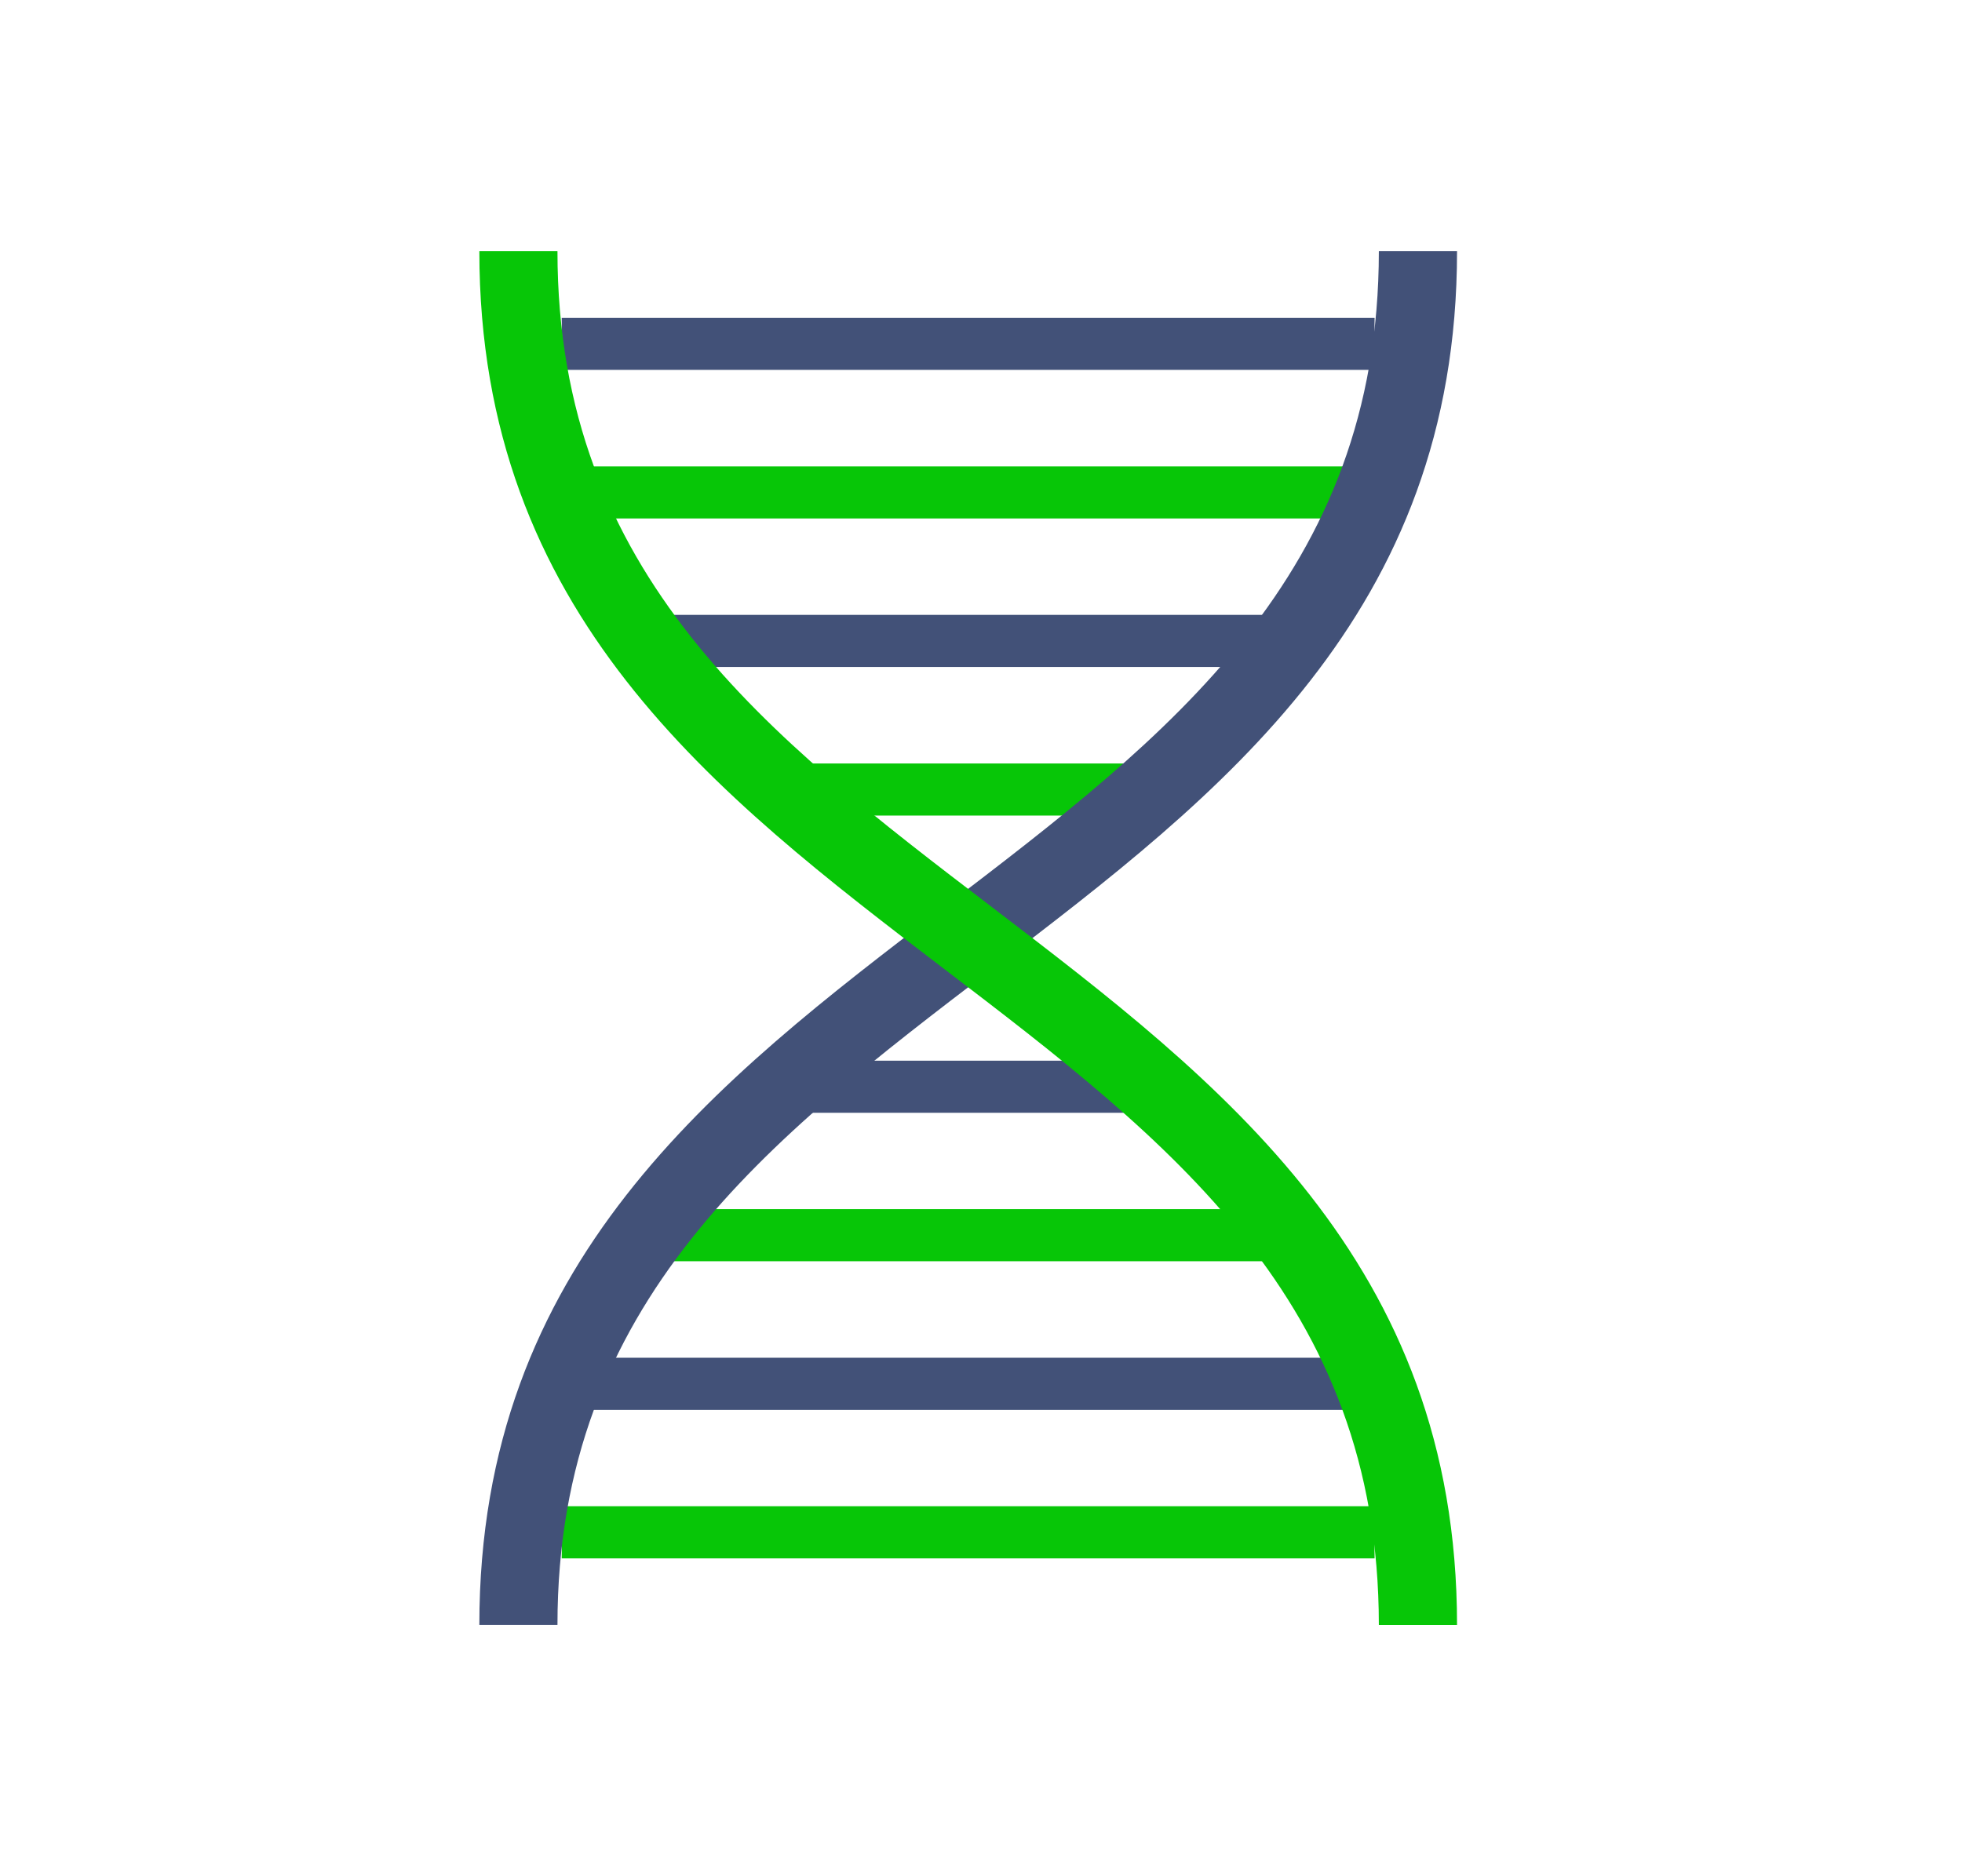
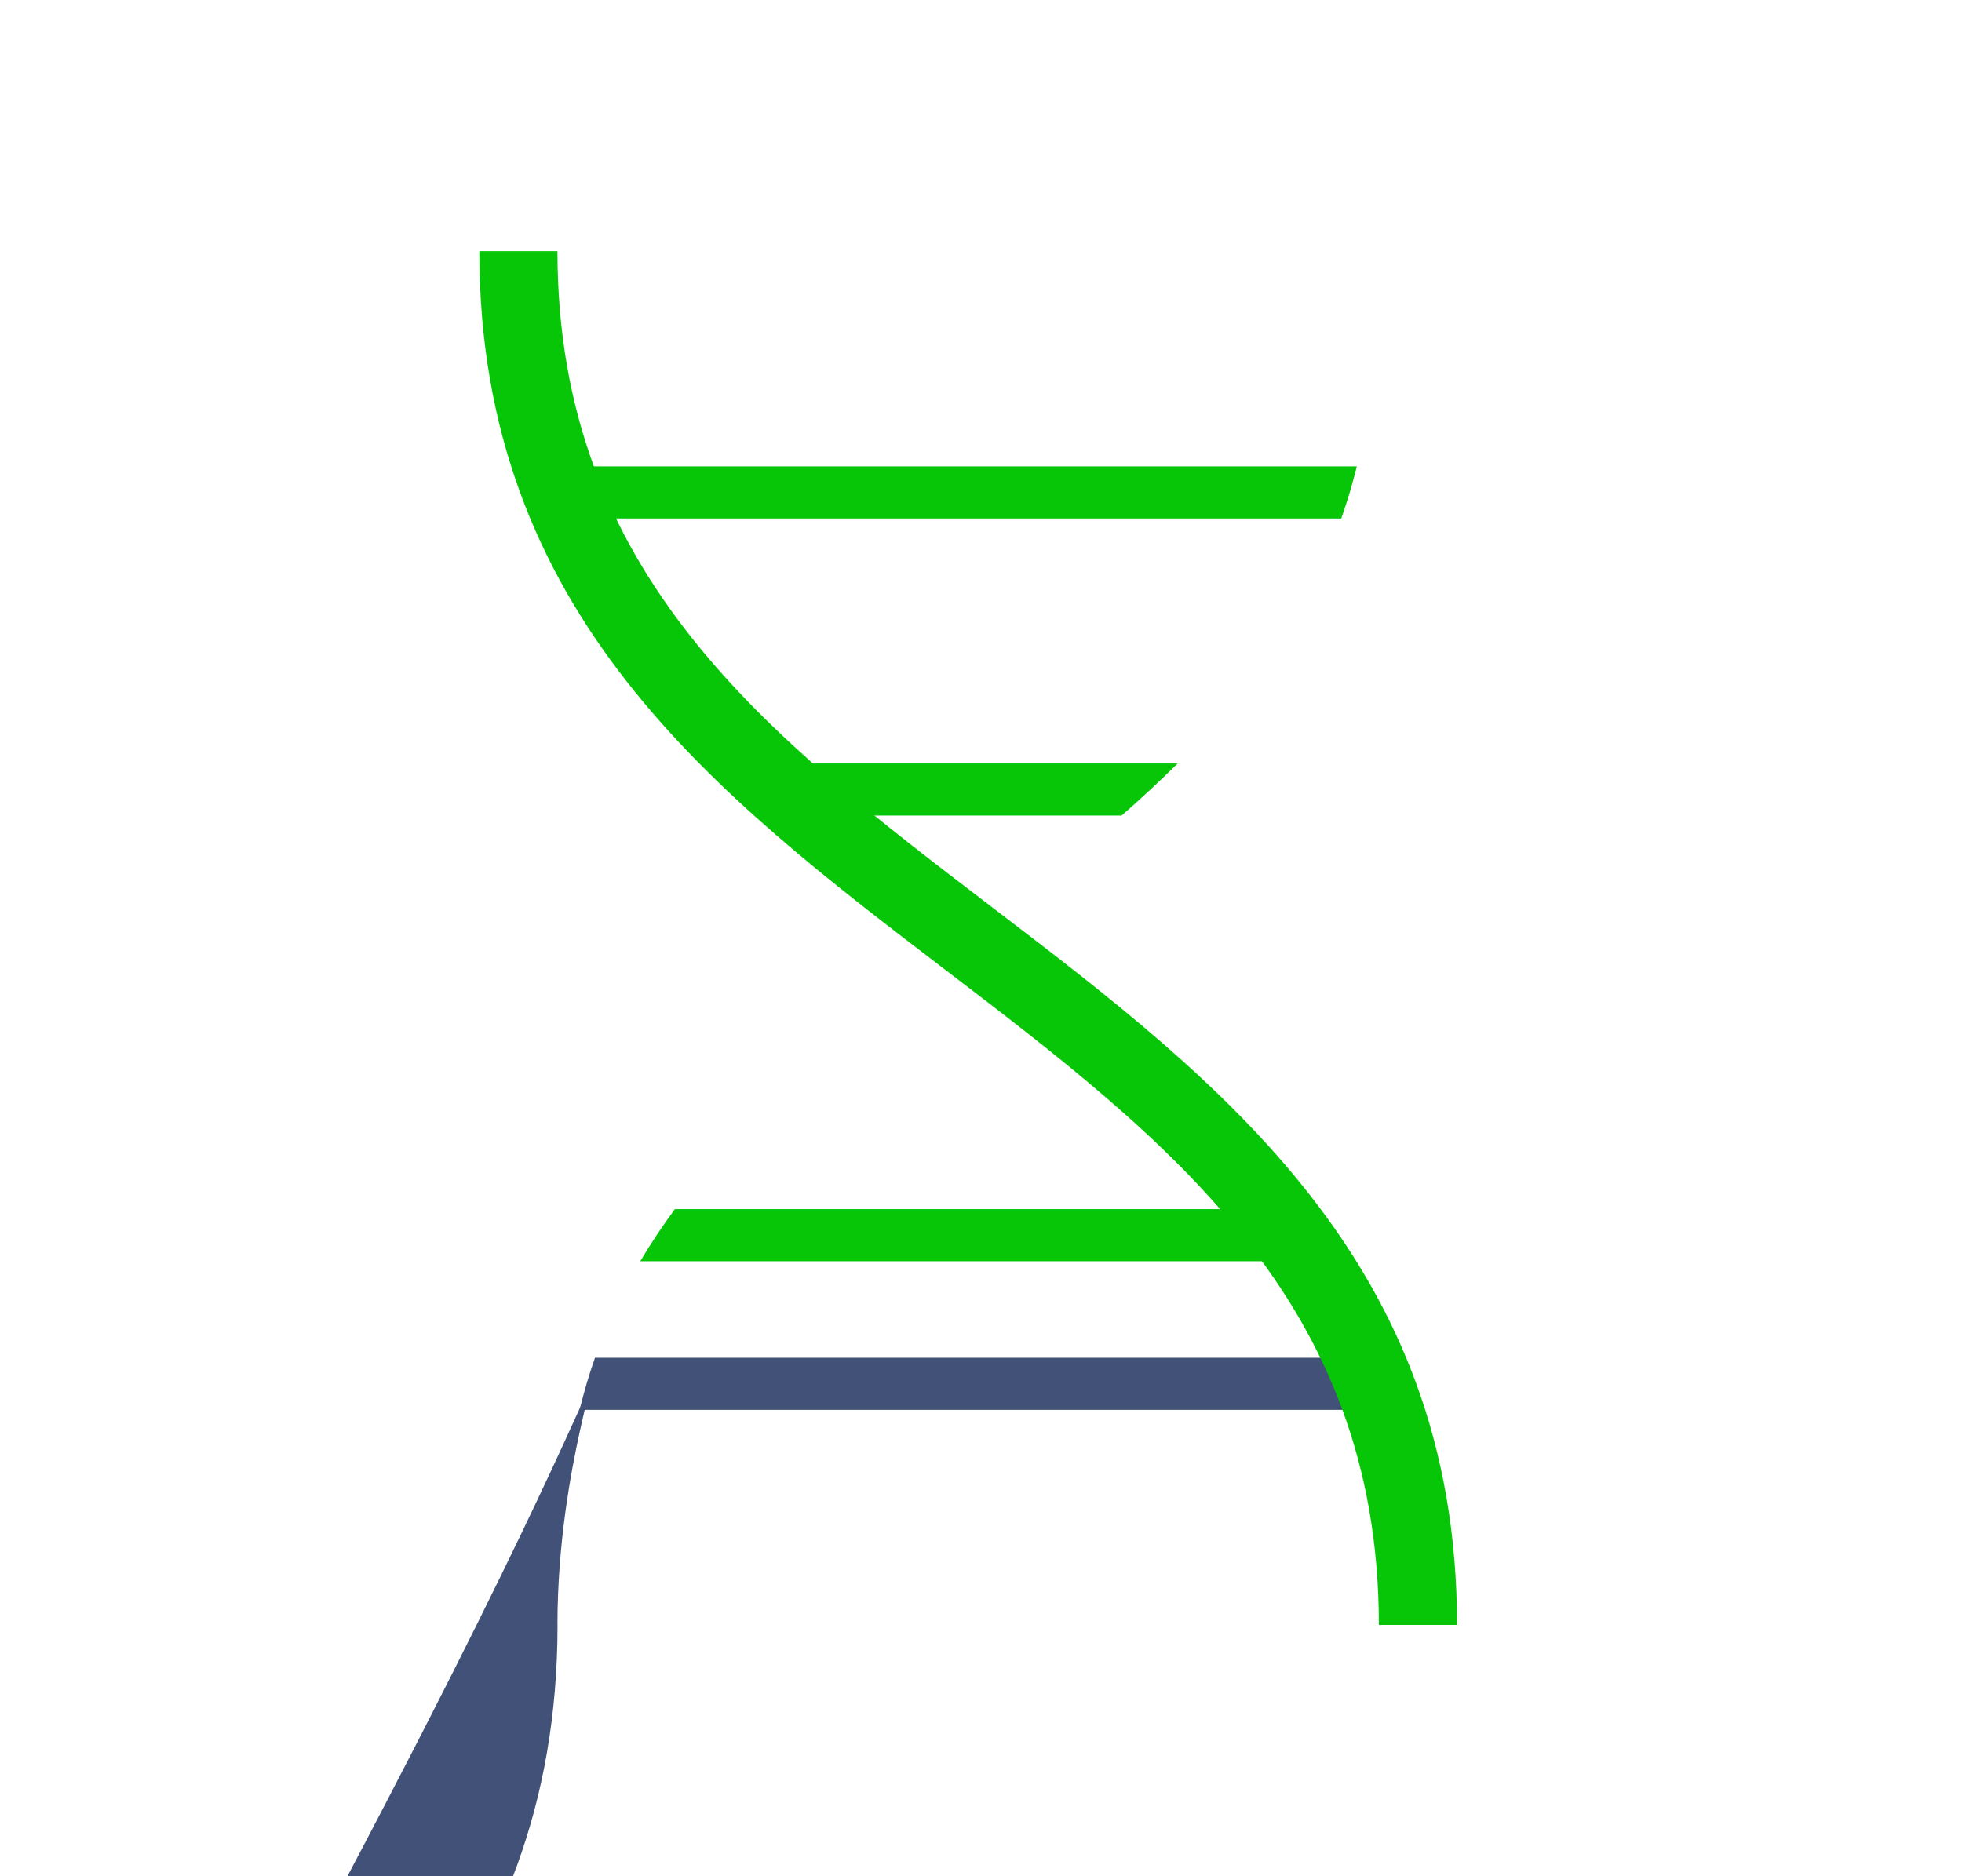
<svg xmlns="http://www.w3.org/2000/svg" id="Layer_1" data-name="Layer 1" viewBox="0 0 263.47 252">
  <path d="M90.62,162.41c-1.65,2.26-3.21,4.57-4.64,7H174c-1.43-2.43-3-4.74-4.64-7Z" fill="#07c607" />
-   <path d="M109.41,142.47c-2.6,2.25-5.11,4.59-7.54,7h56.28c-2.43-2.4-4.94-4.74-7.54-7Z" fill="#425178" />
-   <path d="M184.59,209.32c0-2.4-.11-4.73-.29-7H75.72c-.18,2.27-.29,4.6-.29,7Z" fill="#07c607" />
  <path d="M79.9,182.37c-.8,2.25-1.48,4.6-2.07,7H182.2c-.6-2.39-1.29-4.74-2.09-7Z" fill="#425178" />
  <path d="M77.83,62.64a72.86,72.86,0,0,0,2.07,7H180.11c.8-2.26,1.49-4.59,2.09-7Z" fill="#07c607" />
-   <path d="M75.43,42.68c0,2.41.11,4.73.29,7H184.3c.18-2.27.29-4.59.29-7Z" fill="#425178" />
-   <path d="M86,82.59a83.18,83.18,0,0,0,4.64,7h78.77a83.28,83.28,0,0,0,4.65-7Z" fill="#425178" />
  <path d="M101.87,102.55q3.64,3.6,7.54,7h41.2c2.6-2.27,5.1-4.6,7.53-7Z" fill="#07c607" />
-   <path d="M74.86,218.25H64.37c0-48.72,31.75-73,62.46-96.43,30-22.91,58.33-44.54,58.33-88.08h10.5c0,48.72-31.75,73-62.46,96.43C103.19,153.08,74.86,174.73,74.86,218.25Z" fill="#425178" />
+   <path d="M74.86,218.25H64.37h10.5c0,48.72-31.75,73-62.46,96.43C103.19,153.08,74.86,174.73,74.86,218.25Z" fill="#425178" />
  <path d="M195.66,218.26h-10.5c0-43.53-28.33-65.17-58.33-88.08C96.12,106.72,64.37,82.47,64.37,33.74H74.86c0,43.54,28.33,65.18,58.34,88.1C163.91,145.29,195.66,169.54,195.66,218.26Z" fill="#07c607" />
</svg>